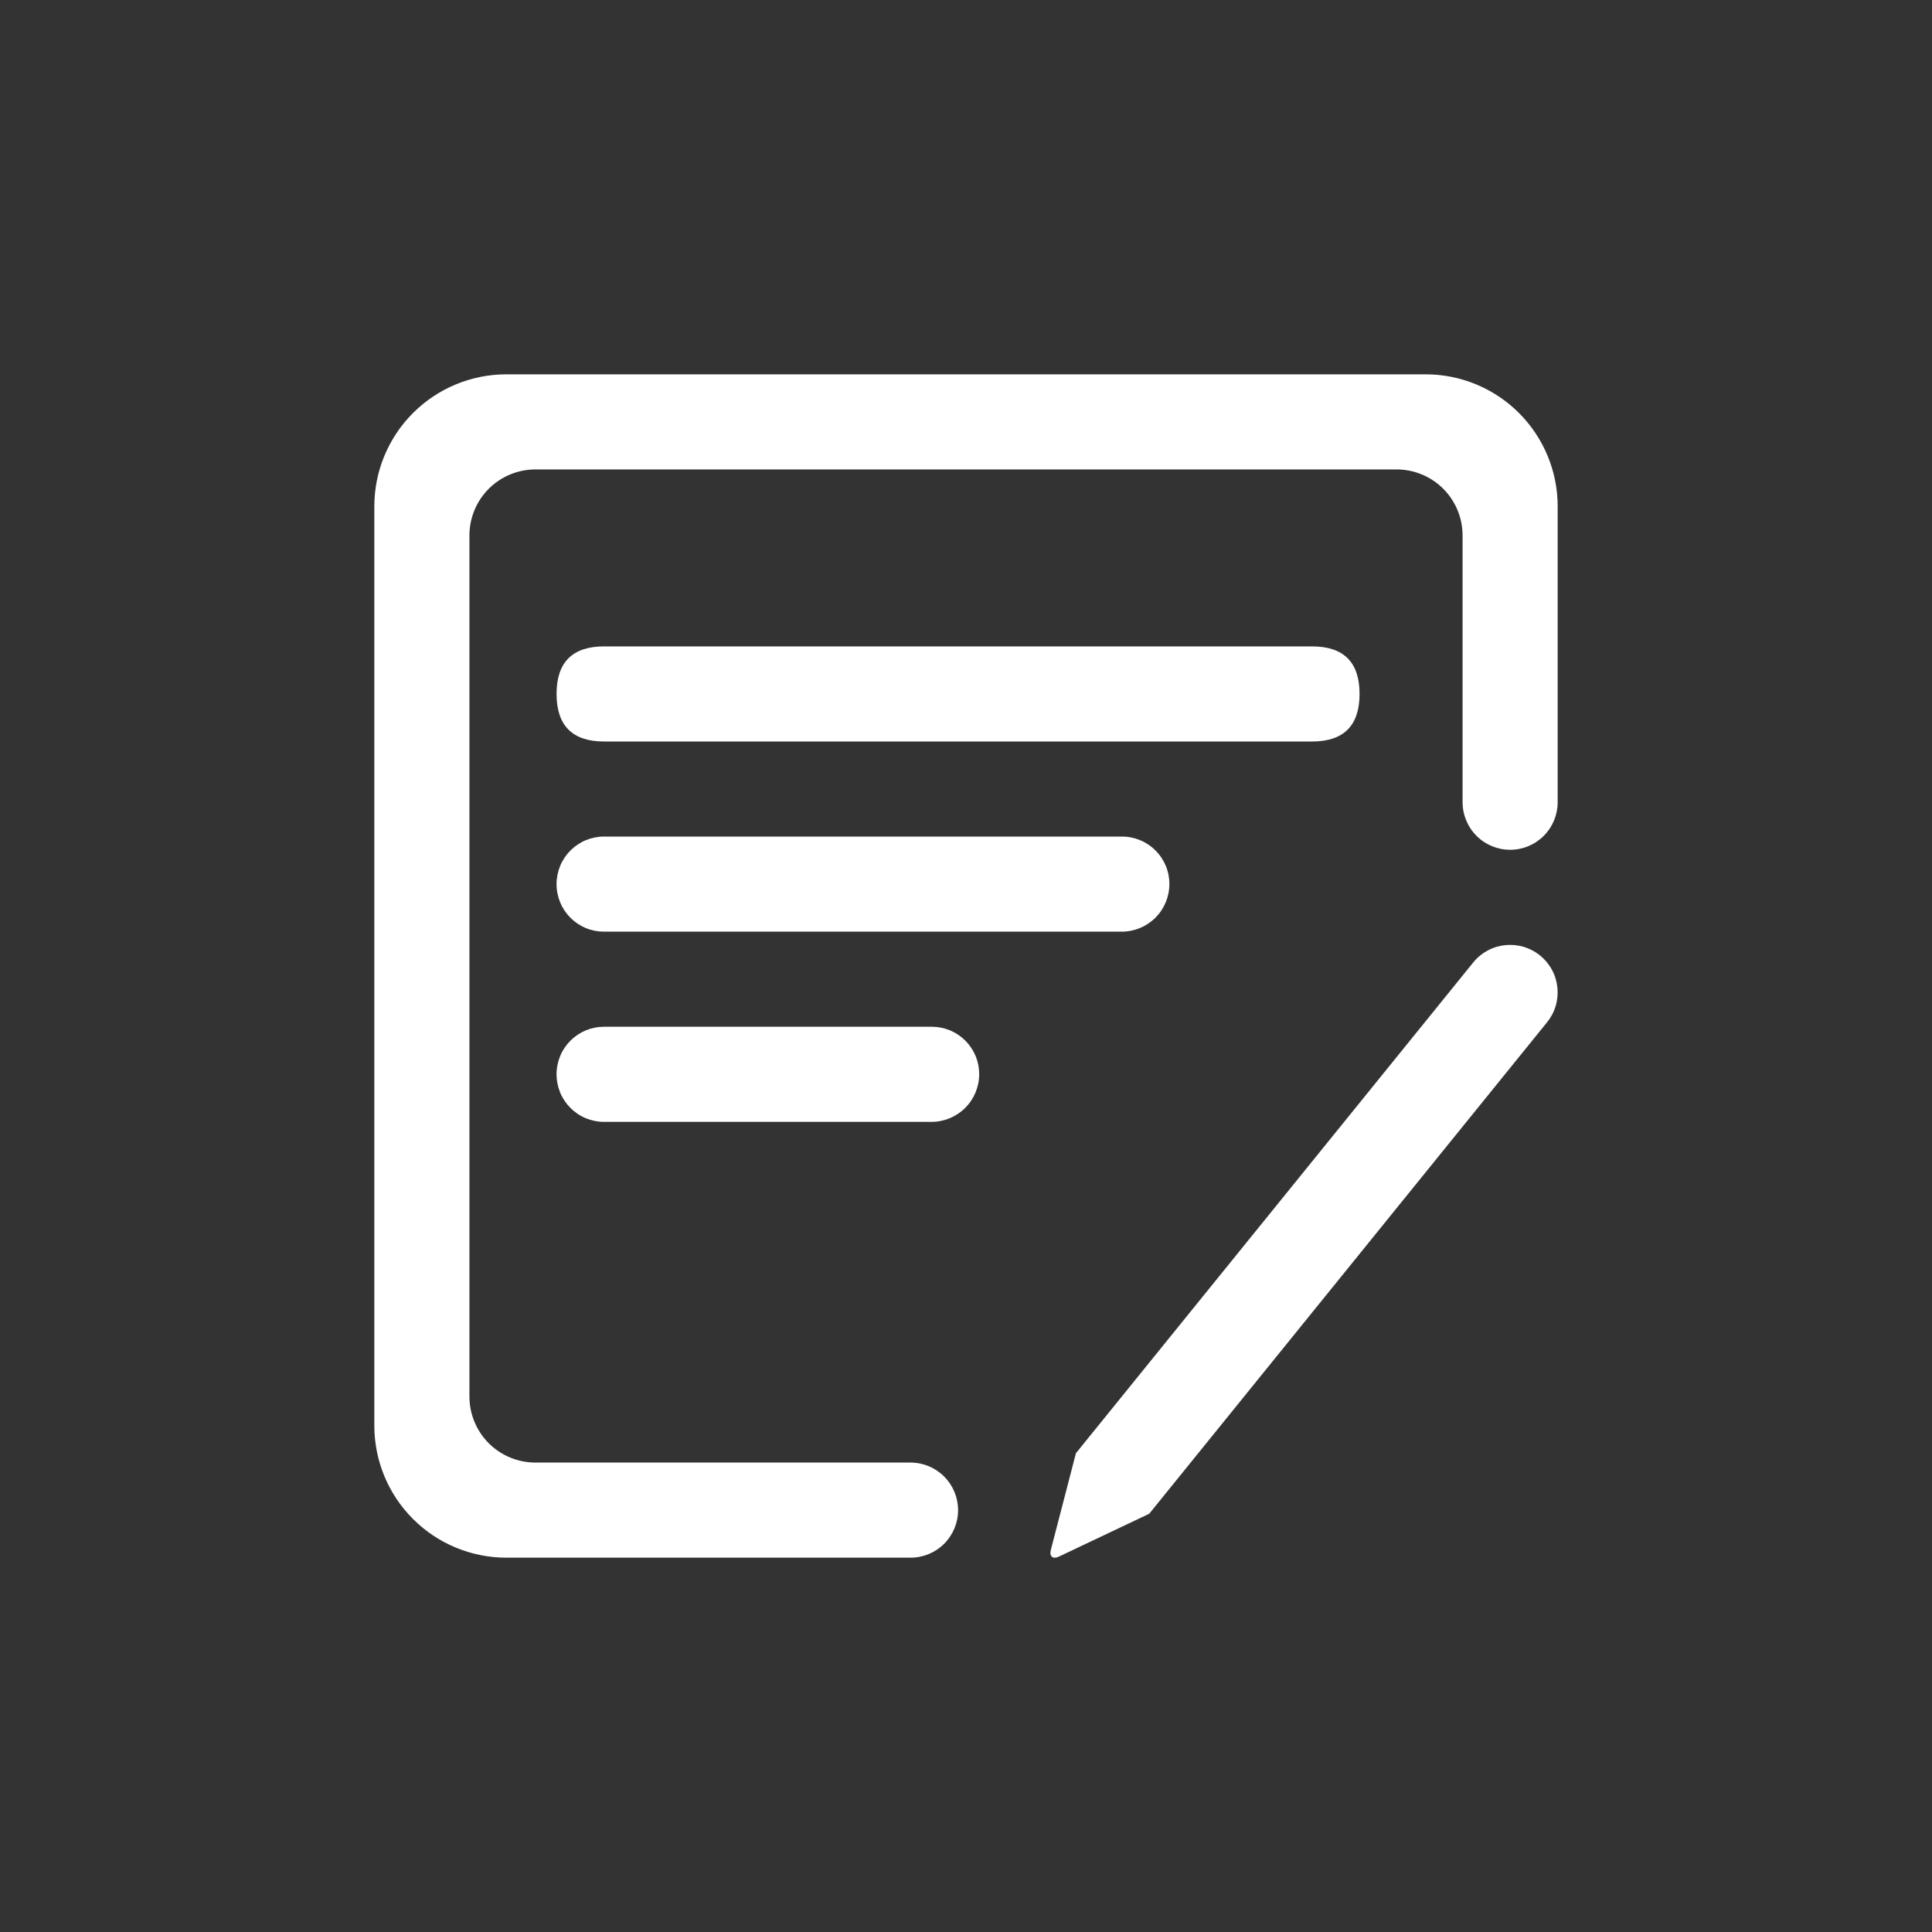
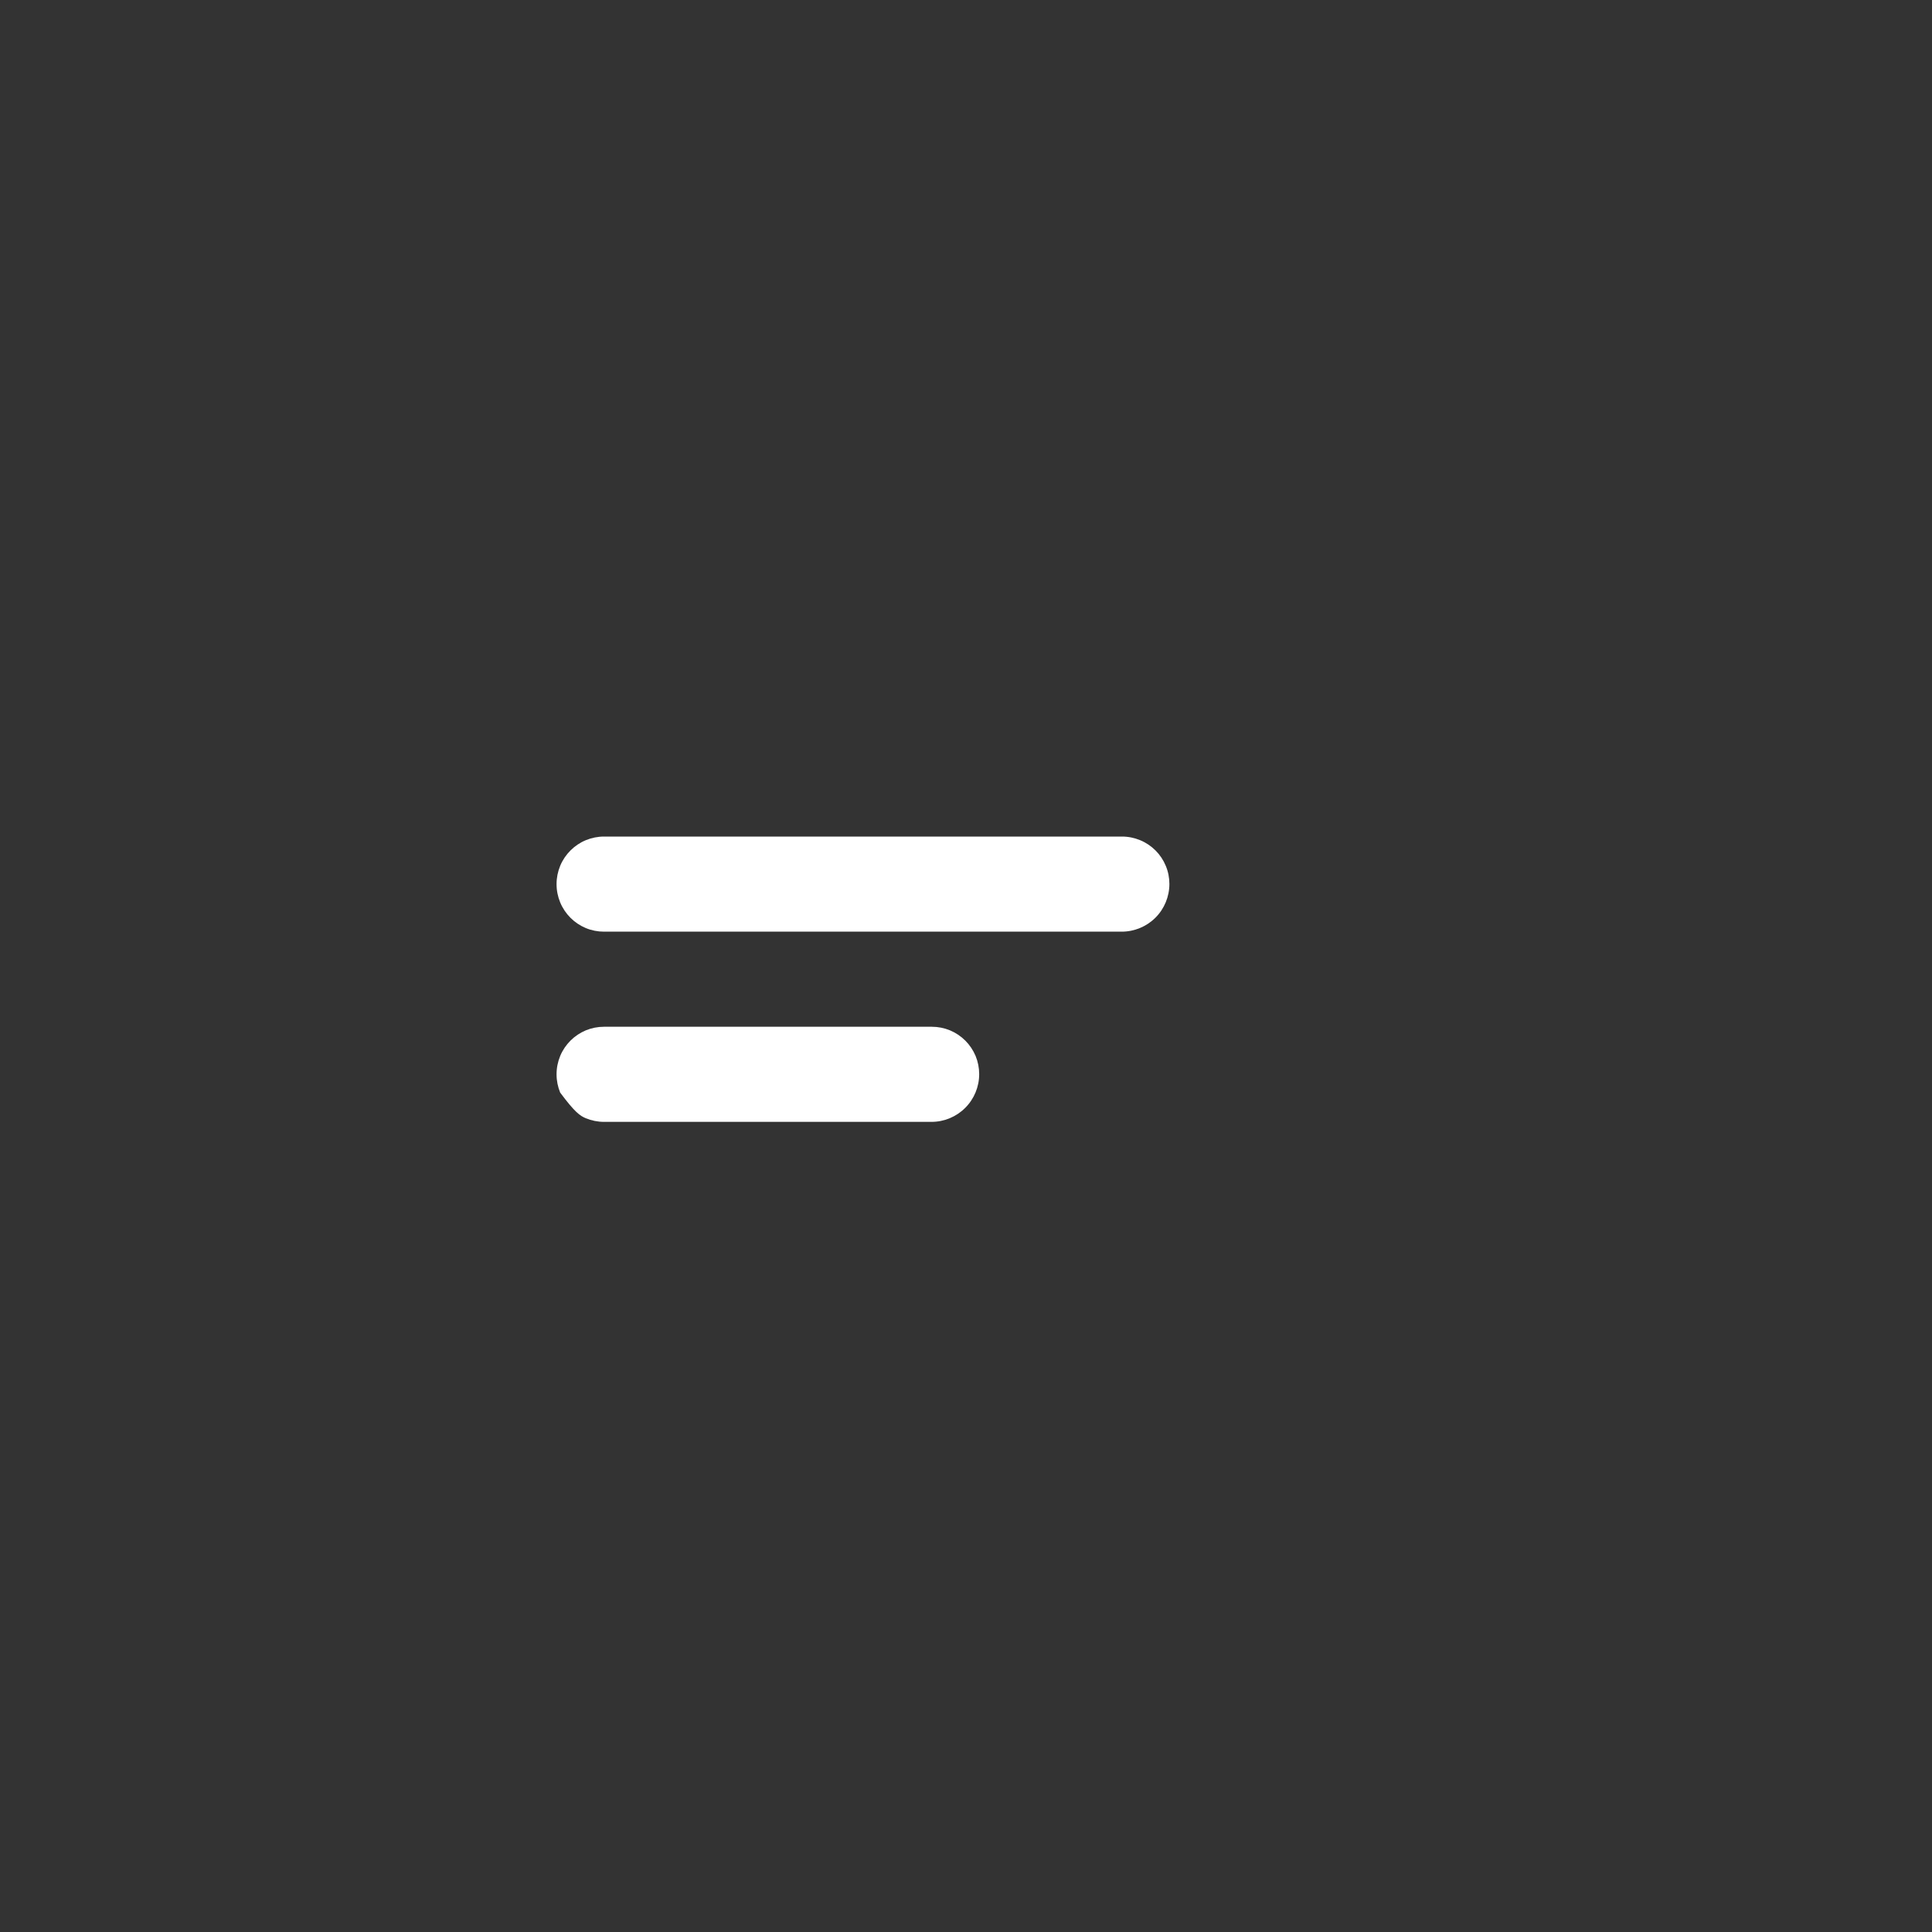
<svg xmlns="http://www.w3.org/2000/svg" width="40" height="40" viewBox="0 0 40 40" fill="none">
  <rect x="0" y="0" width="40" height="40" fill="#333333" stroke="none" />
-   <path d="M29.516 7.75H10.484C9.759 7.75 9.064 8.038 8.551 8.551C8.038 9.064 7.75 9.759 7.75 10.484V29.516C7.75 30.241 8.038 30.936 8.551 31.449C9.064 31.962 9.759 32.25 10.484 32.25H18.852C19.113 32.25 19.363 32.146 19.548 31.962C19.732 31.777 19.836 31.527 19.836 31.266C19.836 31.005 19.732 30.754 19.548 30.57C19.363 30.385 19.113 30.281 18.852 30.281H11.086C10.723 30.281 10.376 30.137 10.119 29.881C9.863 29.624 9.719 29.277 9.719 28.914V11.086C9.719 10.723 9.863 10.376 10.119 10.119C10.376 9.863 10.723 9.719 11.086 9.719H28.914C29.277 9.719 29.624 9.863 29.881 10.119C30.137 10.376 30.281 10.723 30.281 11.086V16.609C30.281 16.87 30.385 17.121 30.57 17.305C30.754 17.49 31.005 17.594 31.266 17.594C31.527 17.594 31.777 17.49 31.962 17.305C32.146 17.121 32.25 16.87 32.25 16.609V10.484C32.25 9.759 31.962 9.064 31.449 8.551C30.936 8.038 30.241 7.75 29.516 7.75ZM31.893 19.788C31.793 19.706 31.678 19.644 31.555 19.606C31.431 19.568 31.301 19.555 31.173 19.567C31.044 19.579 30.919 19.616 30.805 19.677C30.69 19.738 30.589 19.82 30.507 19.92L22.276 30.087L21.757 32.087C21.721 32.225 21.797 32.288 21.925 32.227L23.793 31.341L32.023 21.174C32.105 21.075 32.168 20.96 32.206 20.836C32.244 20.713 32.257 20.583 32.245 20.454C32.233 20.325 32.196 20.2 32.135 20.086C32.075 19.972 31.992 19.87 31.893 19.788Z" fill="white" />
-   <path d="M12.508 13.383H27.164C27.82 13.383 28.148 13.711 28.148 14.367C28.148 15.023 27.82 15.352 27.164 15.352H12.508C11.852 15.352 11.523 15.023 11.523 14.367C11.523 13.711 11.852 13.383 12.508 13.383Z" fill="white" />
-   <path d="M19.292 21.258H12.505C12.376 21.258 12.248 21.283 12.129 21.332C12.01 21.382 11.902 21.454 11.811 21.545C11.72 21.636 11.647 21.744 11.598 21.863C11.549 21.983 11.523 22.11 11.523 22.239V22.245C11.523 22.374 11.549 22.502 11.598 22.621C11.647 22.74 11.72 22.848 11.811 22.939C11.902 23.03 12.01 23.103 12.129 23.152C12.248 23.201 12.376 23.227 12.505 23.227H19.286C19.548 23.227 19.799 23.122 19.984 22.937C20.169 22.752 20.273 22.501 20.273 22.239C20.273 22.11 20.248 21.983 20.199 21.863C20.149 21.744 20.077 21.636 19.986 21.545C19.895 21.454 19.787 21.382 19.668 21.332C19.549 21.283 19.421 21.258 19.292 21.258ZM11.523 18.308C11.523 18.437 11.549 18.564 11.598 18.683C11.647 18.802 11.72 18.911 11.811 19.002C11.902 19.093 12.01 19.165 12.129 19.215C12.248 19.264 12.376 19.289 12.505 19.289H23.223C23.485 19.289 23.736 19.185 23.922 19C24.107 18.815 24.211 18.563 24.211 18.301C24.211 18.173 24.186 18.045 24.136 17.926C24.087 17.807 24.015 17.699 23.924 17.608C23.833 17.517 23.724 17.444 23.605 17.395C23.486 17.346 23.359 17.32 23.23 17.32H12.505C12.376 17.32 12.248 17.346 12.129 17.395C12.01 17.444 11.902 17.517 11.811 17.608C11.72 17.699 11.647 17.807 11.598 17.926C11.549 18.045 11.523 18.173 11.523 18.301V18.308Z" fill="white" />
+   <path d="M19.292 21.258H12.505C12.376 21.258 12.248 21.283 12.129 21.332C12.01 21.382 11.902 21.454 11.811 21.545C11.72 21.636 11.647 21.744 11.598 21.863C11.549 21.983 11.523 22.11 11.523 22.239V22.245C11.523 22.374 11.549 22.502 11.598 22.621C11.902 23.03 12.01 23.103 12.129 23.152C12.248 23.201 12.376 23.227 12.505 23.227H19.286C19.548 23.227 19.799 23.122 19.984 22.937C20.169 22.752 20.273 22.501 20.273 22.239C20.273 22.11 20.248 21.983 20.199 21.863C20.149 21.744 20.077 21.636 19.986 21.545C19.895 21.454 19.787 21.382 19.668 21.332C19.549 21.283 19.421 21.258 19.292 21.258ZM11.523 18.308C11.523 18.437 11.549 18.564 11.598 18.683C11.647 18.802 11.72 18.911 11.811 19.002C11.902 19.093 12.01 19.165 12.129 19.215C12.248 19.264 12.376 19.289 12.505 19.289H23.223C23.485 19.289 23.736 19.185 23.922 19C24.107 18.815 24.211 18.563 24.211 18.301C24.211 18.173 24.186 18.045 24.136 17.926C24.087 17.807 24.015 17.699 23.924 17.608C23.833 17.517 23.724 17.444 23.605 17.395C23.486 17.346 23.359 17.32 23.23 17.32H12.505C12.376 17.32 12.248 17.346 12.129 17.395C12.01 17.444 11.902 17.517 11.811 17.608C11.72 17.699 11.647 17.807 11.598 17.926C11.549 18.045 11.523 18.173 11.523 18.301V18.308Z" fill="white" />
</svg>